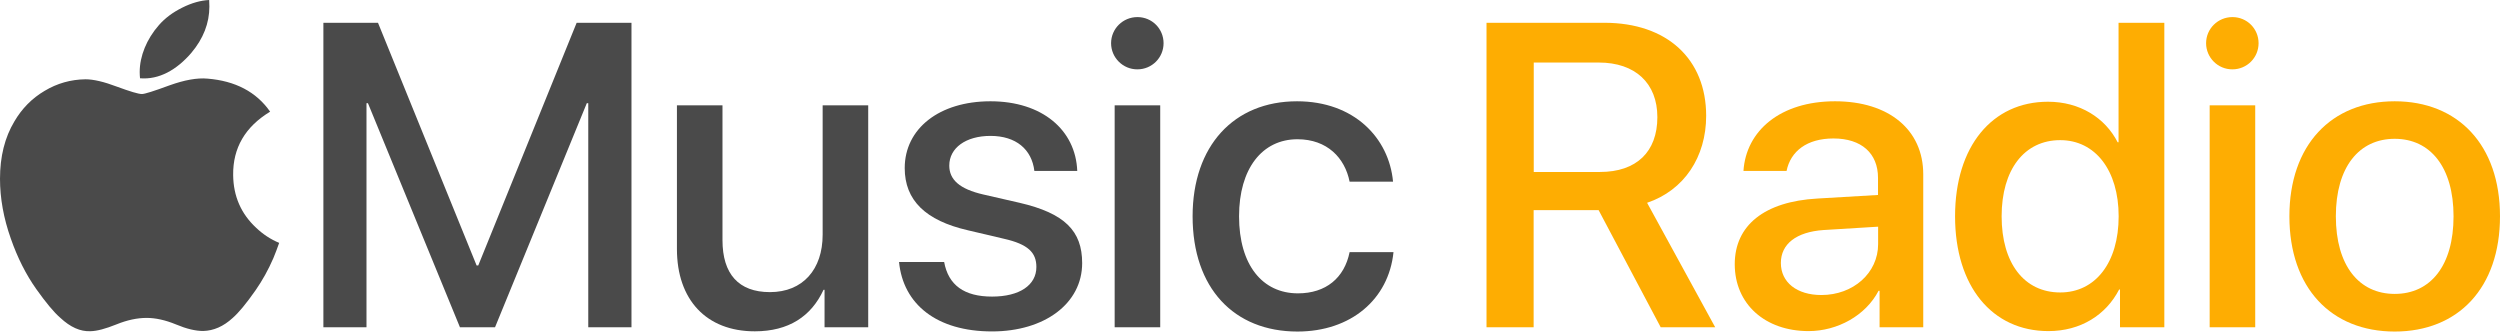
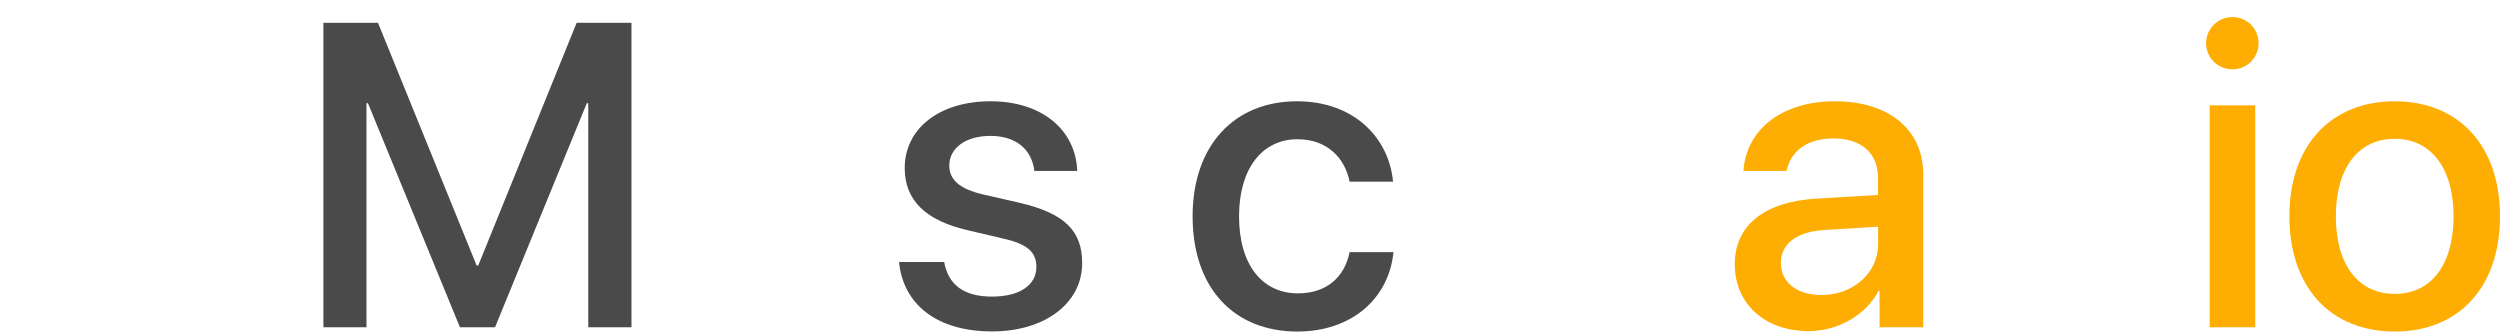
<svg xmlns="http://www.w3.org/2000/svg" version="1.1" id="svg2" x="0px" y="0px" width="1119.4px" height="148.45px" viewBox="0 0 1119.4 148.45" style="enable-background:new 0 0 1119.4 148.45;" xml:space="preserve">
  <style type="text/css">
	.st0{fill:#4A4A4A;}
	.st1{fill:#FEAD02;}
</style>
  <g>
-     <path class="st0" d="M62.7,35.05c-0.1-0.9-0.15-1.85-0.15-2.8c0-7.1,3.1-14.75,8.6-21C73.9,8.1,77.4,5.5,81.65,3.4   c4.2-2.1,8.2-3.2,12-3.4c0.05,0.95,0.1,1.95,0.1,2.95c0,7.4-2.7,14.35-8.1,20.75C79.1,31.3,71.25,35.75,62.7,35.05z M38.25,35.5   c-6.55,0.1-12.65,1.8-18.3,5.2c-5.6,3.3-10.1,7.85-13.5,13.65C2.15,61.5,0,70.1,0,80.05c0,8.65,1.6,17.65,4.85,26.8   c3,8.6,6.8,16.1,11.4,22.6c4.3,6.05,7.85,10.35,10.75,12.85c4.5,4.2,8.95,6.2,13.5,6c2.95-0.05,6.8-1.1,11.65-3.05   c4.8-1.95,9.3-2.9,13.5-2.9c4,0,8.35,0.95,13.1,2.9c4.75,2,8.8,2.95,12.2,2.95c4.7-0.1,9.1-2.05,13.2-5.8   c2.7-2.35,6.1-6.45,10.3-12.45c3.05-4.4,5.7-9.15,7.95-14.35c0.9-2.2,1.8-4.5,2.6-6.85c-3.85-1.6-7.25-3.85-10.3-6.75   c-6.75-6.25-10.2-14.15-10.3-23.6c-0.15-12.15,5.35-21.6,16.55-28.4c-6.2-8.9-15.65-13.8-28.1-14.8c-4.6-0.4-10.2,0.6-16.9,3   c-7.05,2.6-11.15,3.9-12.4,3.9c-1.6,0-5.35-1.15-11.2-3.3C46.55,36.6,41.85,35.5,38.25,35.5z" />
    <g>
      <path class="st0" d="M263.4,146.55V46.2h-0.65l-41.1,100.35h-15.7L164.75,46.2h-0.65v100.35h-19.3V10.2h24.45l44.15,108.65h0.75    L258.2,10.2h24.55v136.35H263.4z" />
-       <path class="st0" d="M388.75,146.55H369.2v-16.8h-0.45c-5.5,11.9-15.6,18.6-30.8,18.6c-21.65,0-34.85-14.1-34.85-36.85V47.15h20.4    v60.4c0,15.1,7.2,23.25,21.25,23.25c14.75,0,23.6-10.2,23.6-25.7V47.15h20.4V146.55z" />
      <path class="st0" d="M443.5,45.35c23.15,0,38.15,12.85,38.85,31.2h-19.2c-1.15-9.65-8.2-15.7-19.65-15.7    c-11.05,0-18.45,5.4-18.45,13.3c0,6.25,4.55,10.5,15.3,12.95l16.15,3.7c20.3,4.7,28.05,12.65,28.05,27    c0,18.15-16.9,30.6-40.35,30.6c-24.85,0-39.8-12.2-41.65-31.1h20.2c1.9,10.4,9,15.5,21.45,15.5c12.3,0,19.85-5.1,19.85-13.25    c0-6.45-3.7-10.2-14.55-12.65l-16.15-3.8c-18.9-4.35-28.25-13.4-28.25-27.85C405.1,57.55,420.6,45.35,443.5,45.35z" />
-       <path class="st0" d="M497.5,19.35c0-6.5,5.3-11.7,11.8-11.7s11.7,5.2,11.7,11.7c0,6.45-5.2,11.7-11.7,11.7    C502.8,31.1,497.5,25.8,497.5,19.35z M499.1,47.15h20.4v99.4h-20.4V47.15z" />
      <path class="st0" d="M604.3,81.35c-2.1-10.6-10-19-23.35-19c-15.8,0-26.15,13.15-26.15,34.5c0,21.85,10.5,34.5,26.35,34.5    c12.55,0,20.8-6.9,23.15-18.45h19.65c-2.15,21.15-19.1,35.55-43,35.55C552.5,148.45,534,129,534,96.85    c0-31.55,18.5-51.5,46.75-51.5c25.6,0,41.2,16.45,43,36H604.3L604.3,81.35z" />
    </g>
    <g>
-       <path class="st1" d="M686.75,146.55H665.6V10.2h52.8c28.05,0,45.55,16.25,45.55,41.65c0,18.45-9.85,33.35-26.45,38.95l30.5,55.75    h-24.4L715.8,94.1h-29.1v52.45H686.75z M686.75,77h29.65c16.35,0,25.7-9,25.7-24.55c0-15.2-9.9-24.45-26.25-24.45h-29.1L686.75,77    L686.75,77z" />
      <path class="st1" d="M776.75,118.3c0-17.4,13.3-28.05,36.95-29.4l27.2-1.6v-7.65c0-11.05-7.45-17.65-19.95-17.65    c-11.8,0-19.2,5.65-21,14.55h-19.3c1.15-17.95,16.45-31.2,41-31.2c24.1,0,39.5,12.75,39.5,32.7v68.5H841.6V130.2h-0.45    c-5.75,11.05-18.35,18.05-31.35,18.05C790.35,148.25,776.75,136.15,776.75,118.3z M840.95,109.3v-7.8L816.5,103    c-12.2,0.85-19.1,6.25-19.1,14.75c0,8.7,7.2,14.35,18.15,14.35C829.8,132.1,840.95,122.25,840.95,109.3z" />
-       <path class="st1" d="M875.4,96.85c0-31.35,16.65-51.3,41.6-51.3c14.25,0,25.6,7.2,31.2,18.15h0.4V10.2h20.5v136.35h-19.85v-16.9    h-0.4c-5.85,11.35-17.2,18.6-31.65,18.6C892,148.25,875.4,128.2,875.4,96.85z M896.25,96.85c0,21,10.1,34.1,26.25,34.1    c15.7,0,26.15-13.3,26.15-34.1c0-20.6-10.5-34.1-26.15-34.1C906.4,62.75,896.25,75.95,896.25,96.85z" />
      <path class="st1" d="M987.8,19.35c0-6.5,5.3-11.7,11.8-11.7s11.7,5.2,11.7,11.7c0,6.45-5.2,11.7-11.7,11.7    C993.1,31.1,987.8,25.8,987.8,19.35z M989.4,47.15h20.4v99.4h-20.4V47.15z" />
      <path class="st1" d="M1025.1,96.85c0-31.95,18.8-51.5,47.15-51.5s47.15,19.55,47.15,51.5c0,32.05-18.7,51.6-47.15,51.6    S1025.1,128.9,1025.1,96.85z M1098.6,96.85c0-22-10.4-34.7-26.35-34.7s-26.35,12.65-26.35,34.7c0,22.1,10.4,34.75,26.35,34.75    C1088.3,131.6,1098.6,118.95,1098.6,96.85z" />
    </g>
  </g>
</svg>